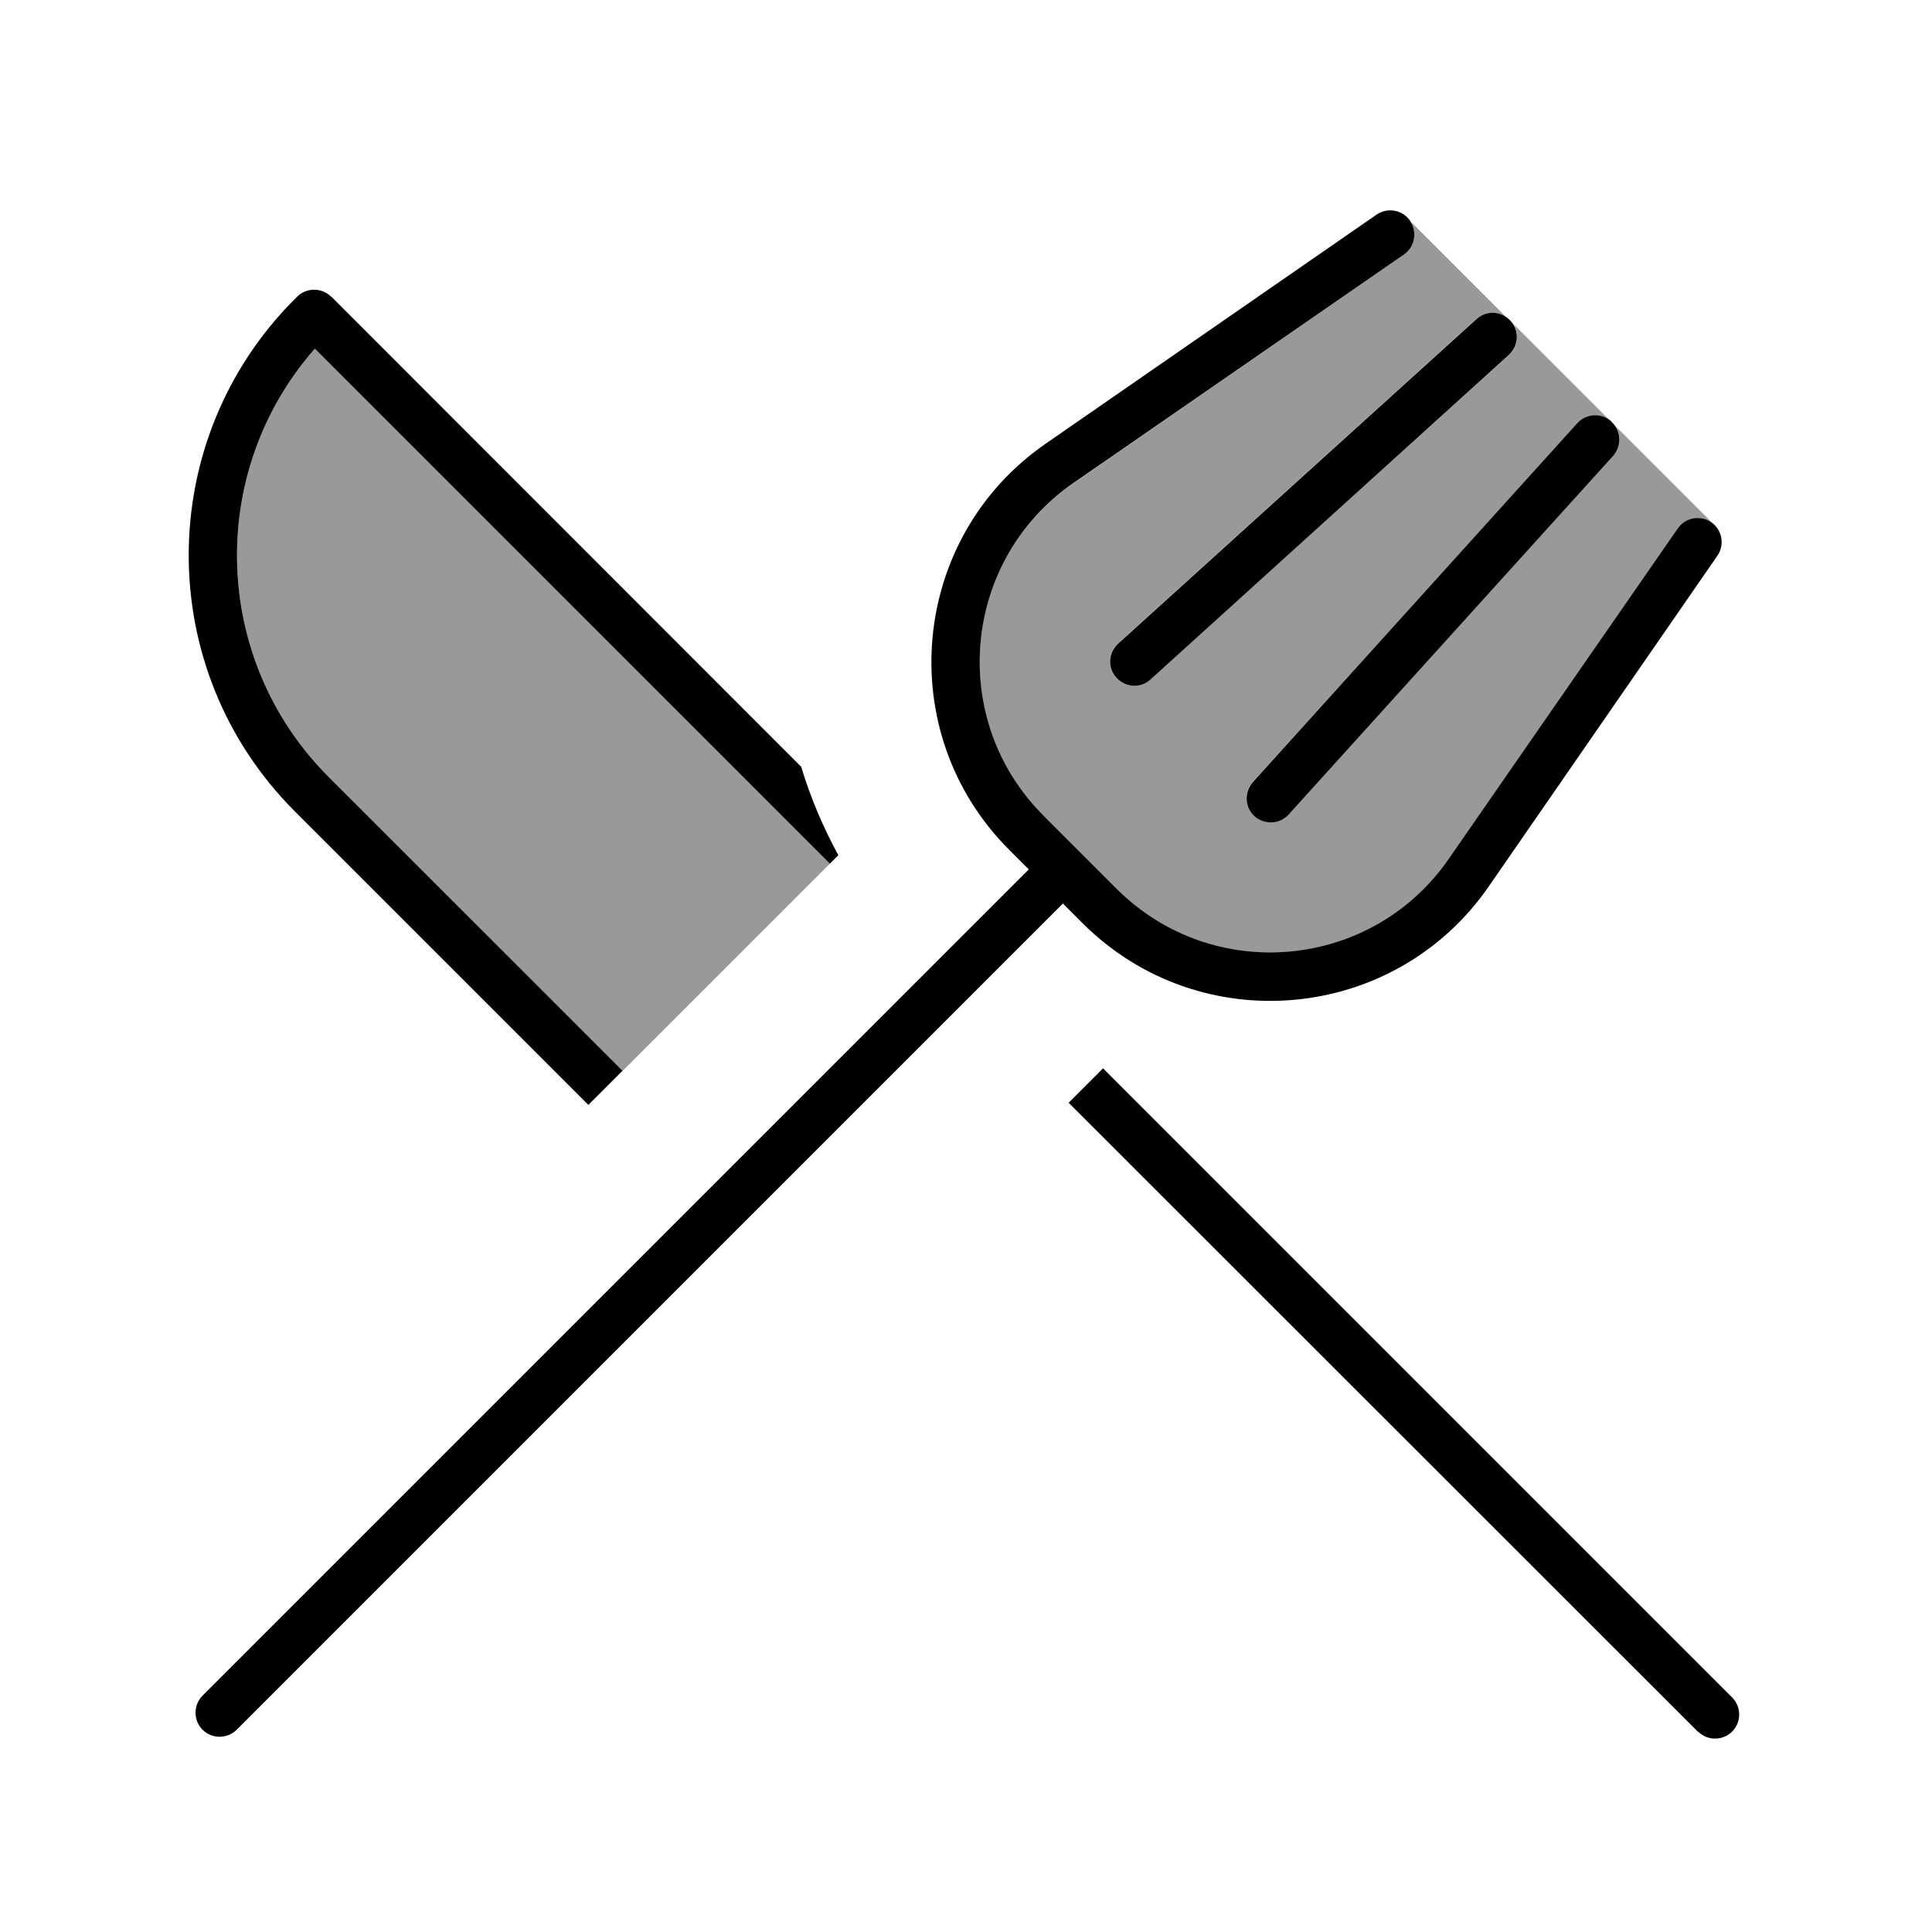
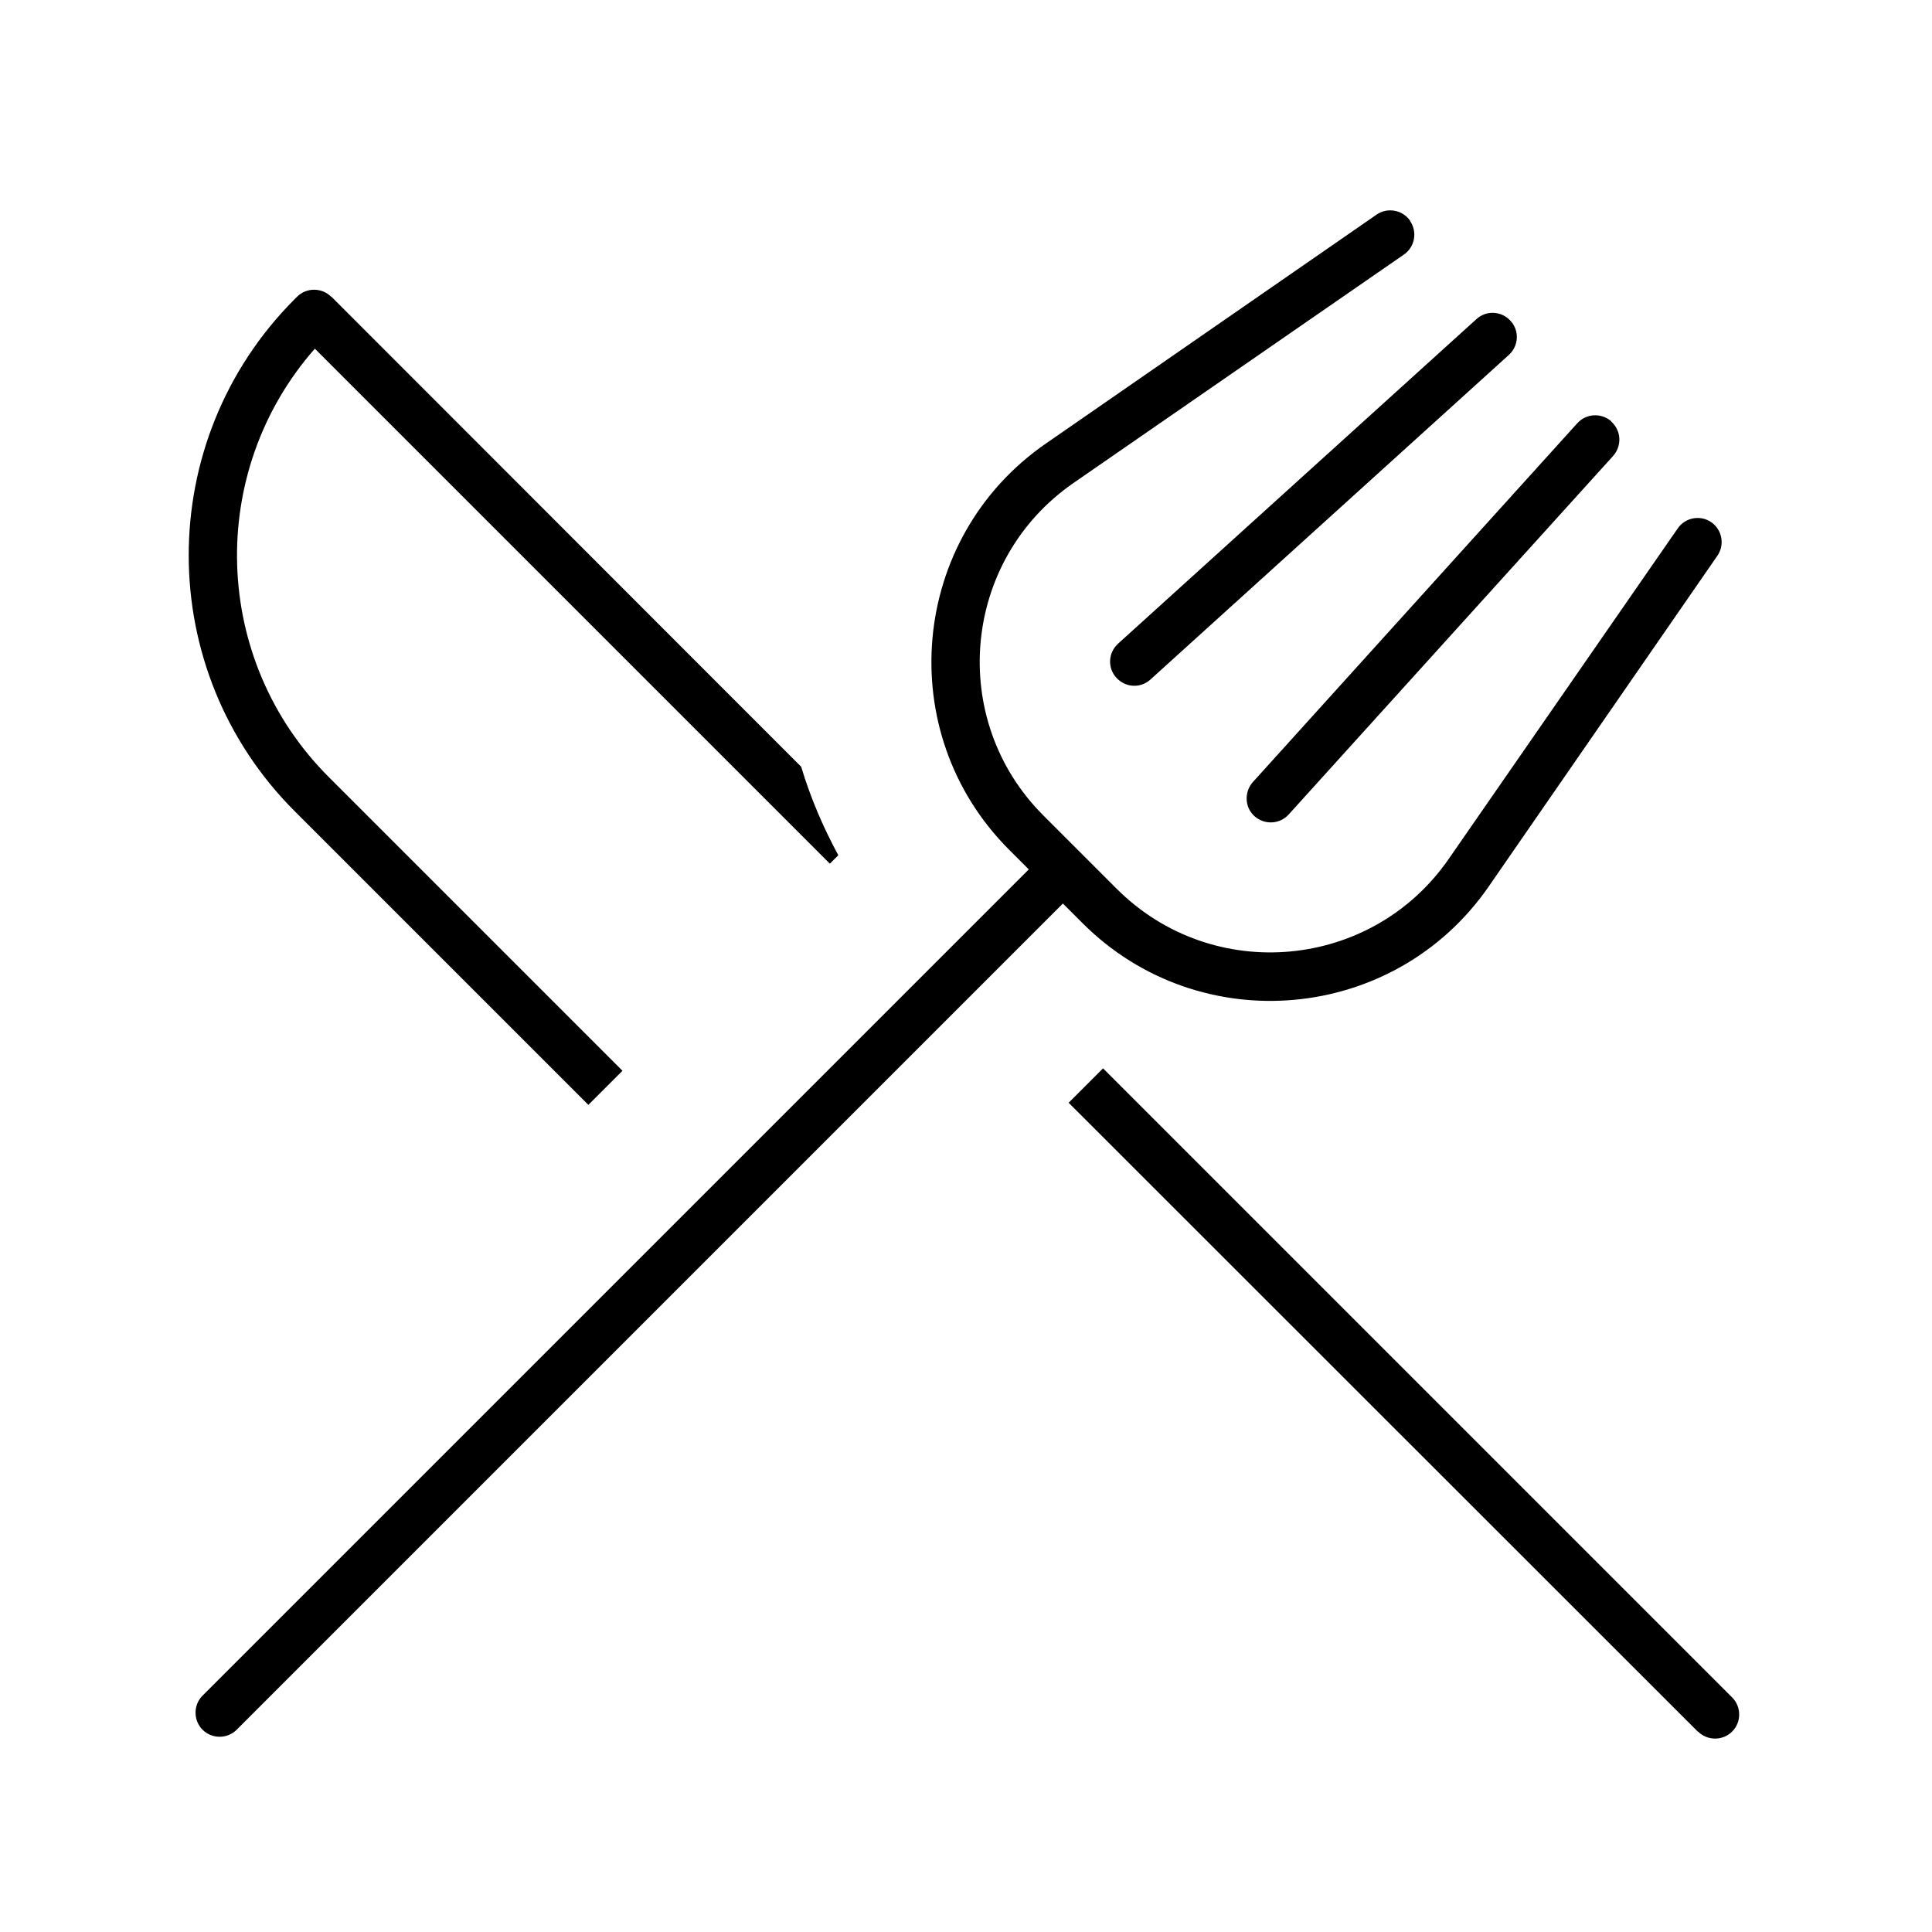
<svg xmlns="http://www.w3.org/2000/svg" viewBox="0 0 640 640">
-   <path opacity=".4" fill="currentColor" d="M104.3 115.5L274.9 286.1C252 309 229.1 331.9 206.2 354.8L109 257.5C70 218.6 68.4 156.3 104.3 115.5zM345.6 270.2C313.8 238.4 318.6 185.6 355.6 160.1L465.1 84.3C468.7 81.8 469.6 76.8 467.1 73.2C477.7 83.8 488.4 94.5 499 105.1C496 103 491.9 103.2 489 105.7L370.3 213.2C367 216.2 366.8 221.2 369.7 224.5C372.6 227.8 377.7 228 381 225.1L499.9 117.6C502.9 114.9 503.4 110.3 501.1 107.1L533.1 139.1C529.8 136.8 525.3 137.3 522.6 140.3L415 259C412 262.3 412.3 267.3 415.6 270.3C418.9 273.3 423.9 273 426.9 269.7L534.4 151C537 148.2 537.1 144 535 141L567 173C563.3 170.5 558.3 171.4 555.8 175L480.1 284.5C454.5 321.5 401.7 326.2 370 294.5L345.7 270.2z" />
  <path fill="currentColor" d="M467.1 73.2C469.6 76.8 468.7 81.8 465.1 84.3L355.6 160C318.6 185.6 313.9 238.4 345.6 270.1L369.9 294.4C401.7 326.2 454.5 321.4 480 284.4L555.8 175C558.3 171.4 563.3 170.5 566.9 173C570.5 175.5 571.4 180.5 568.9 184.1L493.2 293.6C462 338.8 397.4 344.6 358.6 305.8L352.1 299.3L78.4 573C75.3 576.1 70.2 576.1 67.1 573C64 569.9 64 564.8 67.1 561.7L340.8 288L334.3 281.5C295.5 242.7 301.3 178.1 346.5 146.9L456 71.1C459.6 68.6 464.6 69.5 467.1 73.1zM500.4 106.3C503.4 109.6 503.1 114.6 499.8 117.6L381.1 225.1C377.8 228.1 372.8 227.8 369.8 224.5C366.8 221.2 367.1 216.2 370.4 213.2L489.1 105.7C492.4 102.7 497.4 103 500.4 106.3zM533.8 139.7C537.1 142.7 537.3 147.7 534.4 151L426.9 269.8C423.9 273.1 418.9 273.3 415.6 270.4C412.3 267.5 412.1 262.4 415 259.1L522.5 140.2C525.5 136.9 530.5 136.7 533.8 139.6zM109.8 98.3L265.4 254C268.5 264.3 272.7 274.1 277.7 283.3L274.9 286.1L104.3 115.5C68.4 156.3 70 218.6 109 257.5L206.2 354.7L194.9 366L97.7 268.8C50.8 222 50.8 146 97.6 99.1L98.4 98.3C101.5 95.2 106.6 95.2 109.7 98.3zM562.5 573.7L354 365.3L365.4 353.9L573.8 562.3C576.9 565.4 576.9 570.5 573.8 573.6C570.7 576.7 565.6 576.7 562.5 573.6z" />
</svg>